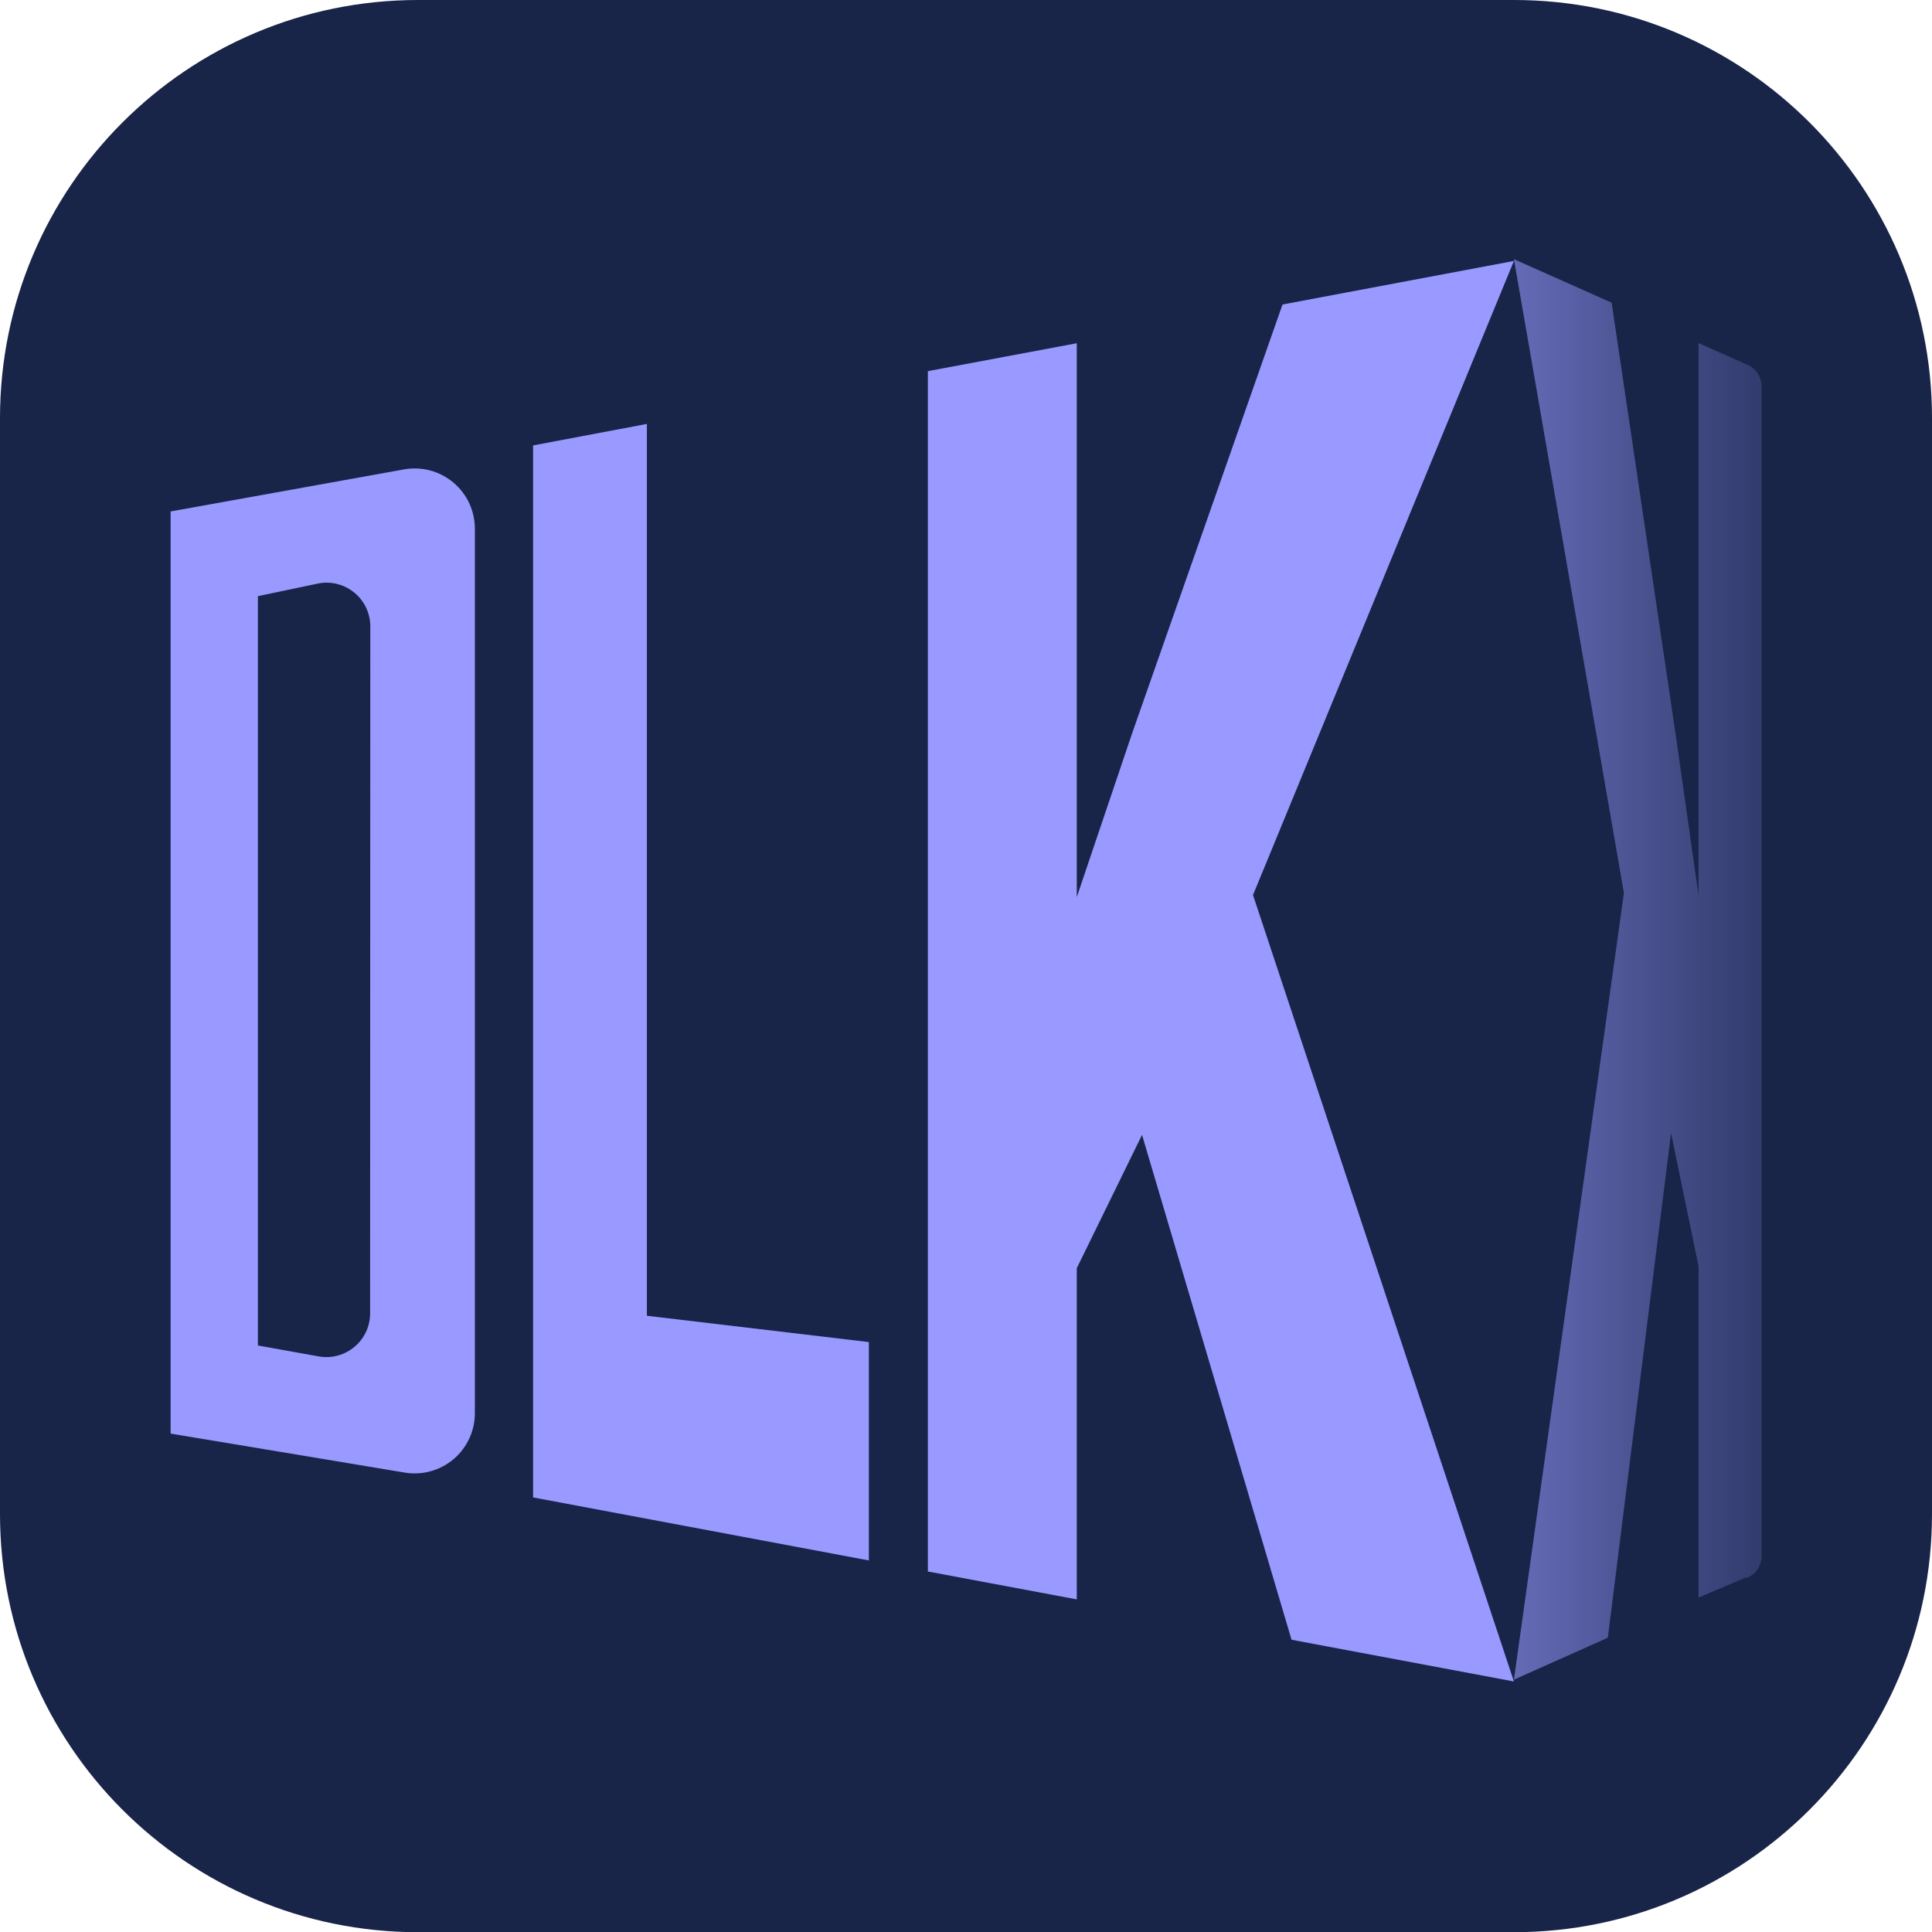
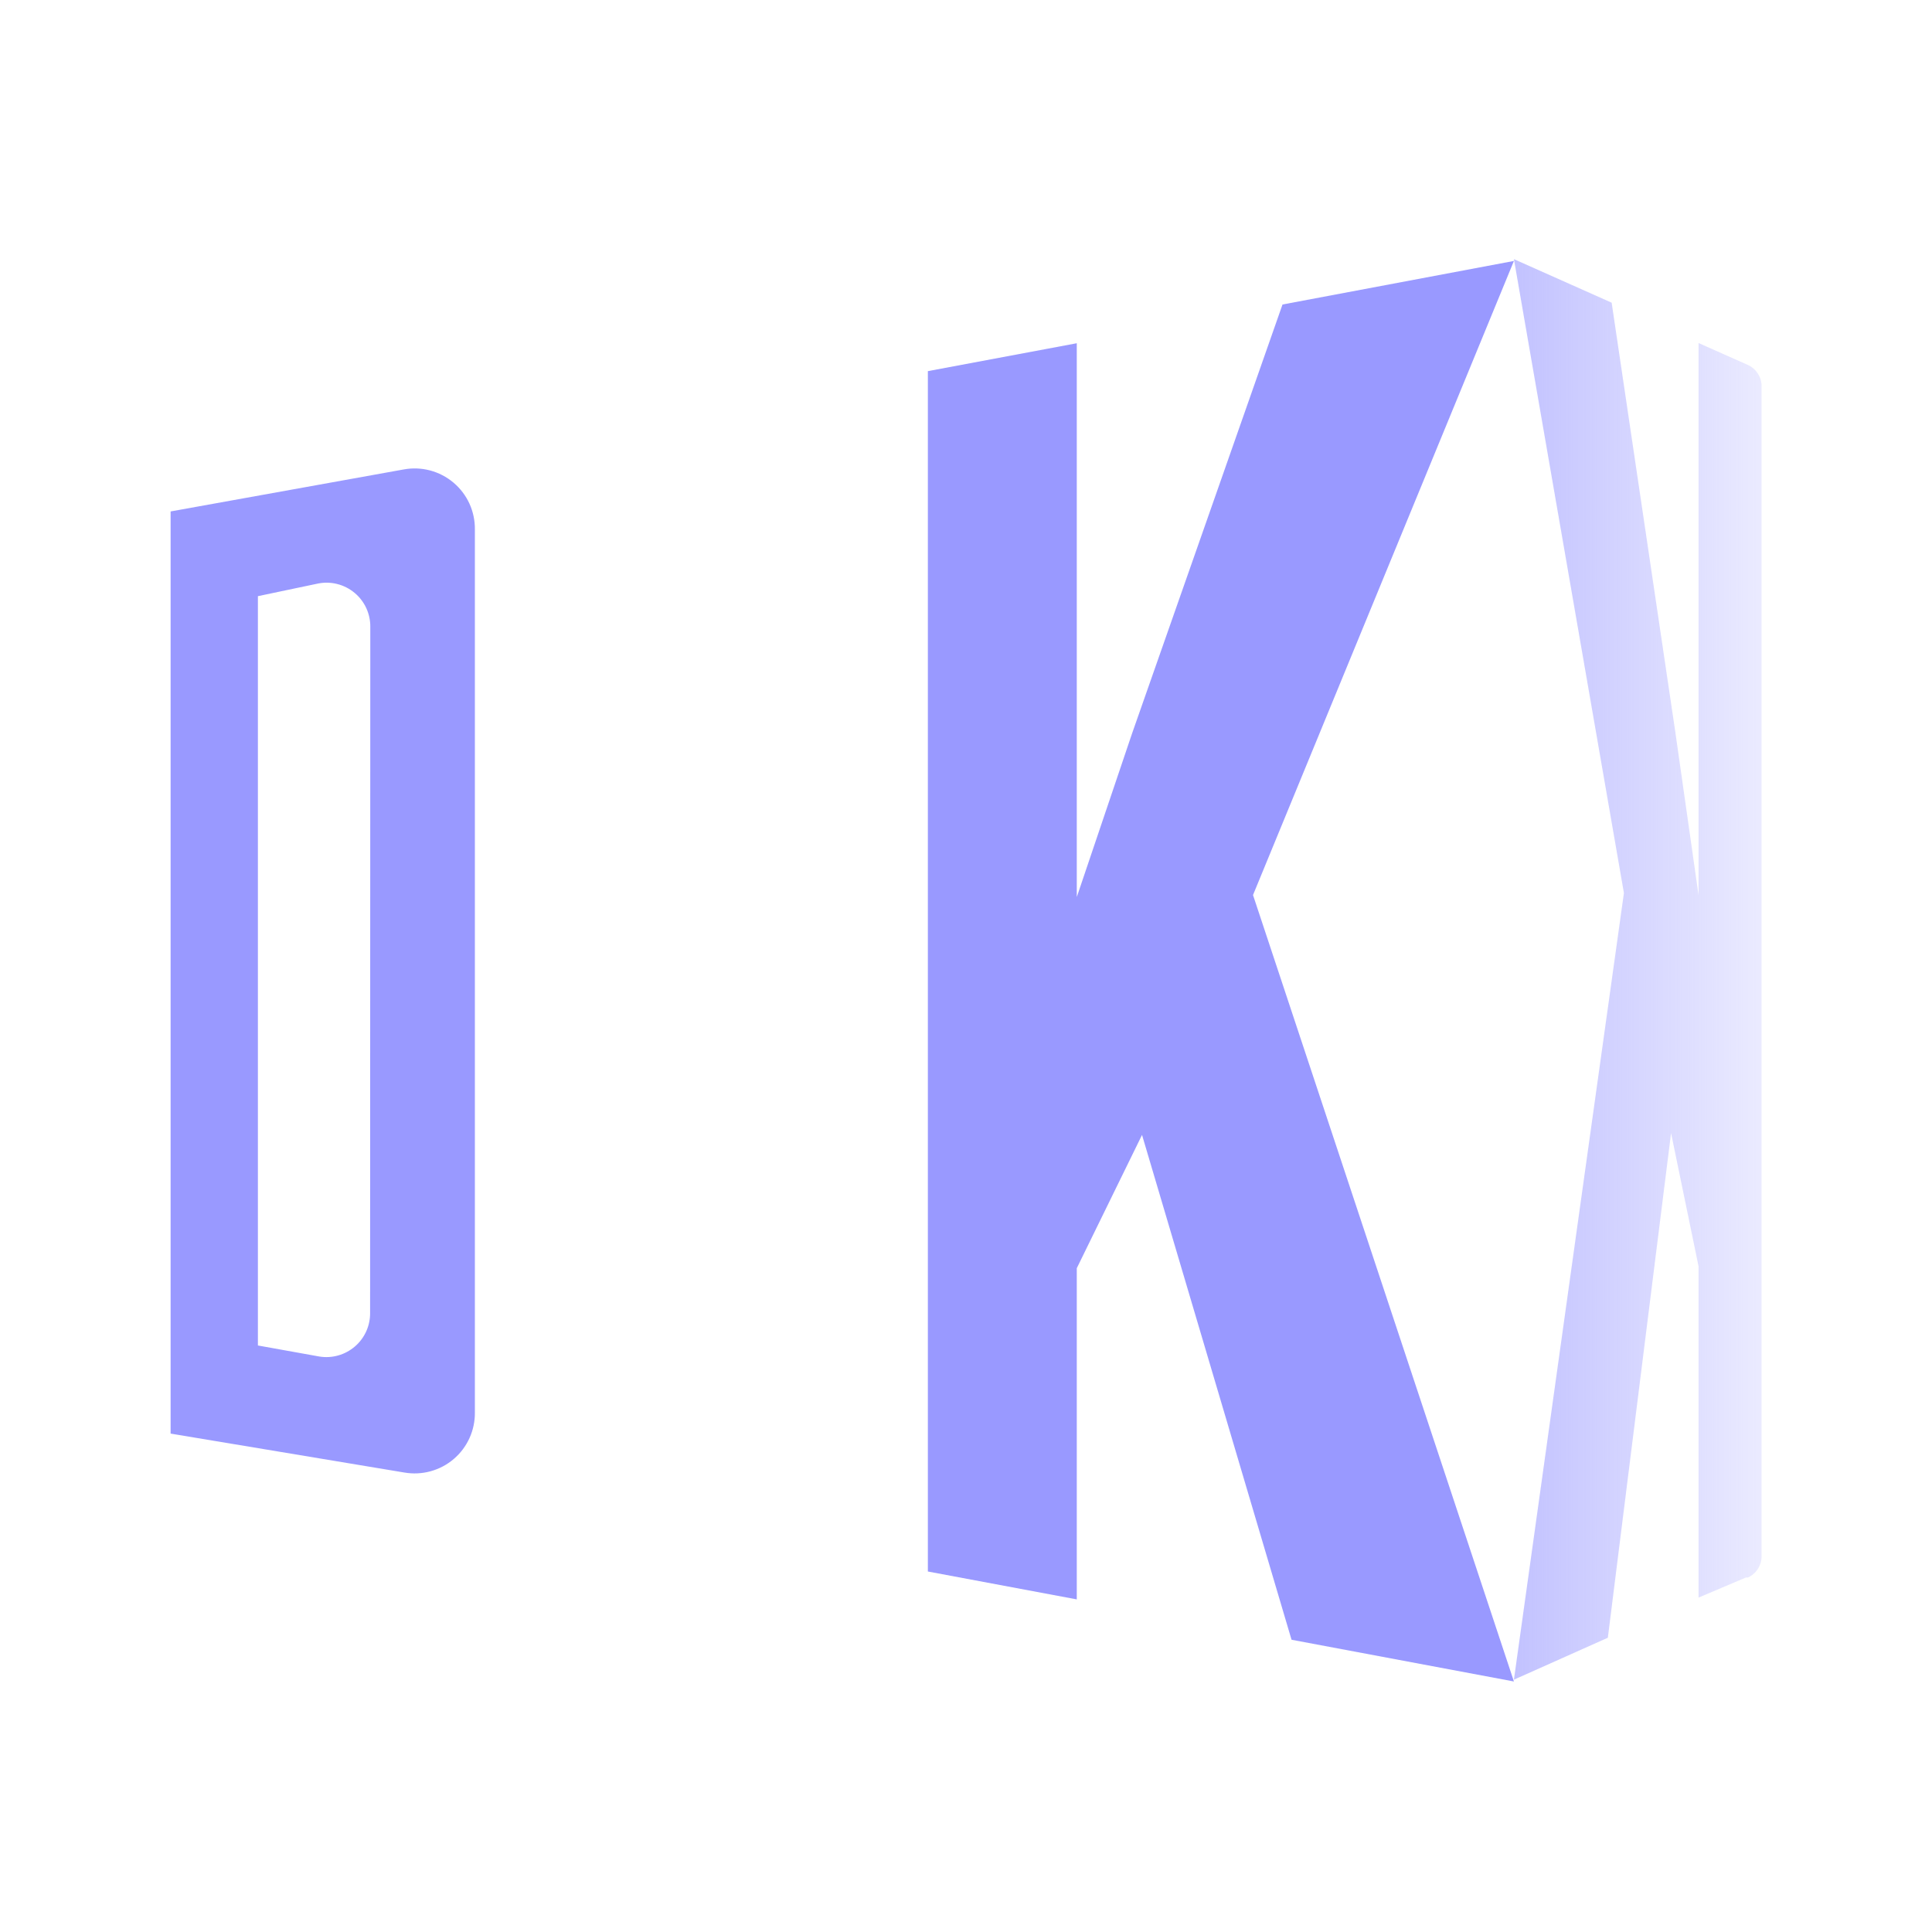
<svg xmlns="http://www.w3.org/2000/svg" width="108" height="108" viewBox="0 0 108 108" fill="none">
  <g clip-path="url(#clip0_76_145)">
-     <path d="M84.629 0H23.37C10.463 0 0 10.464 0 23.373V84.638C0 97.547 10.463 108.011 23.37 108.011H84.629C97.537 108.011 108 97.547 108 84.638V23.373C108 10.464 97.537 0 84.629 0Z" fill="#182448" />
    <path d="M9.694 28.68V30.924C9.693 30.316 9.901 29.726 10.283 29.252C10.665 28.778 11.197 28.45 11.792 28.321L9.694 28.68Z" fill="#9999FF" />
    <path d="M9.694 77.715V79.96L11.77 80.352C11.175 80.214 10.646 79.878 10.268 79.399C9.891 78.919 9.688 78.325 9.694 77.715V77.715Z" fill="#9999FF" />
-     <path d="M36.161 73.552L48.57 75.022V87.23L29.799 83.707V24.899L36.161 23.698V73.552Z" fill="#9999FF" />
    <path d="M63.84 63.442L60.193 70.893V89.407L51.868 87.848V20.747L60.193 19.187V50.146L63.279 41.012L71.693 17.022L84.629 14.587L70.044 50.033L84.629 93.996L72.198 91.663L63.84 63.442Z" fill="#9999FF" />
-     <path d="M98.475 21.488V86.983C98.476 87.236 98.405 87.483 98.27 87.696C98.134 87.909 97.941 88.078 97.712 88.184H97.599L94.951 89.306V70.792L93.414 63.341L89.88 91.55L84.629 93.895L90.778 49.921L84.629 14.486L90.093 16.921L93.65 40.911L94.951 50.045V19.176L97.599 20.354L97.756 20.422C97.956 20.525 98.127 20.676 98.252 20.863C98.378 21.049 98.454 21.264 98.475 21.488Z" fill="url(#paint0_linear_76_145)" />
+     <path d="M98.475 21.488V86.983C98.476 87.236 98.405 87.483 98.27 87.696C98.134 87.909 97.941 88.078 97.712 88.184H97.599L94.951 89.306V70.792L93.414 63.341L89.88 91.55L84.629 93.895L90.778 49.921L84.629 14.486L90.093 16.921L93.65 40.911L94.951 50.045V19.176L97.756 20.422C97.956 20.525 98.127 20.676 98.252 20.863C98.378 21.049 98.454 21.264 98.475 21.488Z" fill="url(#paint0_linear_76_145)" />
    <path d="M22.551 26.245L9.537 28.59V80.139L22.608 82.316C23.095 82.4 23.595 82.375 24.072 82.244C24.549 82.113 24.991 81.879 25.367 81.557C25.743 81.236 26.043 80.836 26.247 80.385C26.451 79.934 26.553 79.444 26.546 78.949V29.611C26.554 29.111 26.451 28.615 26.245 28.16C26.038 27.704 25.732 27.301 25.349 26.978C24.967 26.656 24.517 26.423 24.033 26.296C23.549 26.169 23.043 26.152 22.551 26.245ZM20.689 73.373C20.695 73.731 20.623 74.086 20.477 74.413C20.331 74.74 20.115 75.031 19.844 75.265C19.573 75.499 19.255 75.672 18.91 75.769C18.566 75.867 18.204 75.888 17.85 75.83L14.417 75.213V33.326L17.783 32.619C18.141 32.548 18.511 32.559 18.864 32.65C19.218 32.741 19.546 32.91 19.826 33.145C20.106 33.379 20.33 33.673 20.481 34.006C20.632 34.338 20.707 34.7 20.7 35.065L20.689 73.373Z" fill="#9999FF" />
  </g>
  <defs>
    <linearGradient id="paint0_linear_76_145" x1="84.629" y1="54.297" x2="98.475" y2="54.297" gradientUnits="userSpaceOnUse">
      <stop stop-color="#9999FF" stop-opacity="0.6" />
      <stop offset="1" stop-color="#9999FF" stop-opacity="0.2" />
    </linearGradient>
    <clipPath id="clip0_76_145">
      <rect width="108" height="108" fill="white" />
    </clipPath>
  </defs>
</svg>